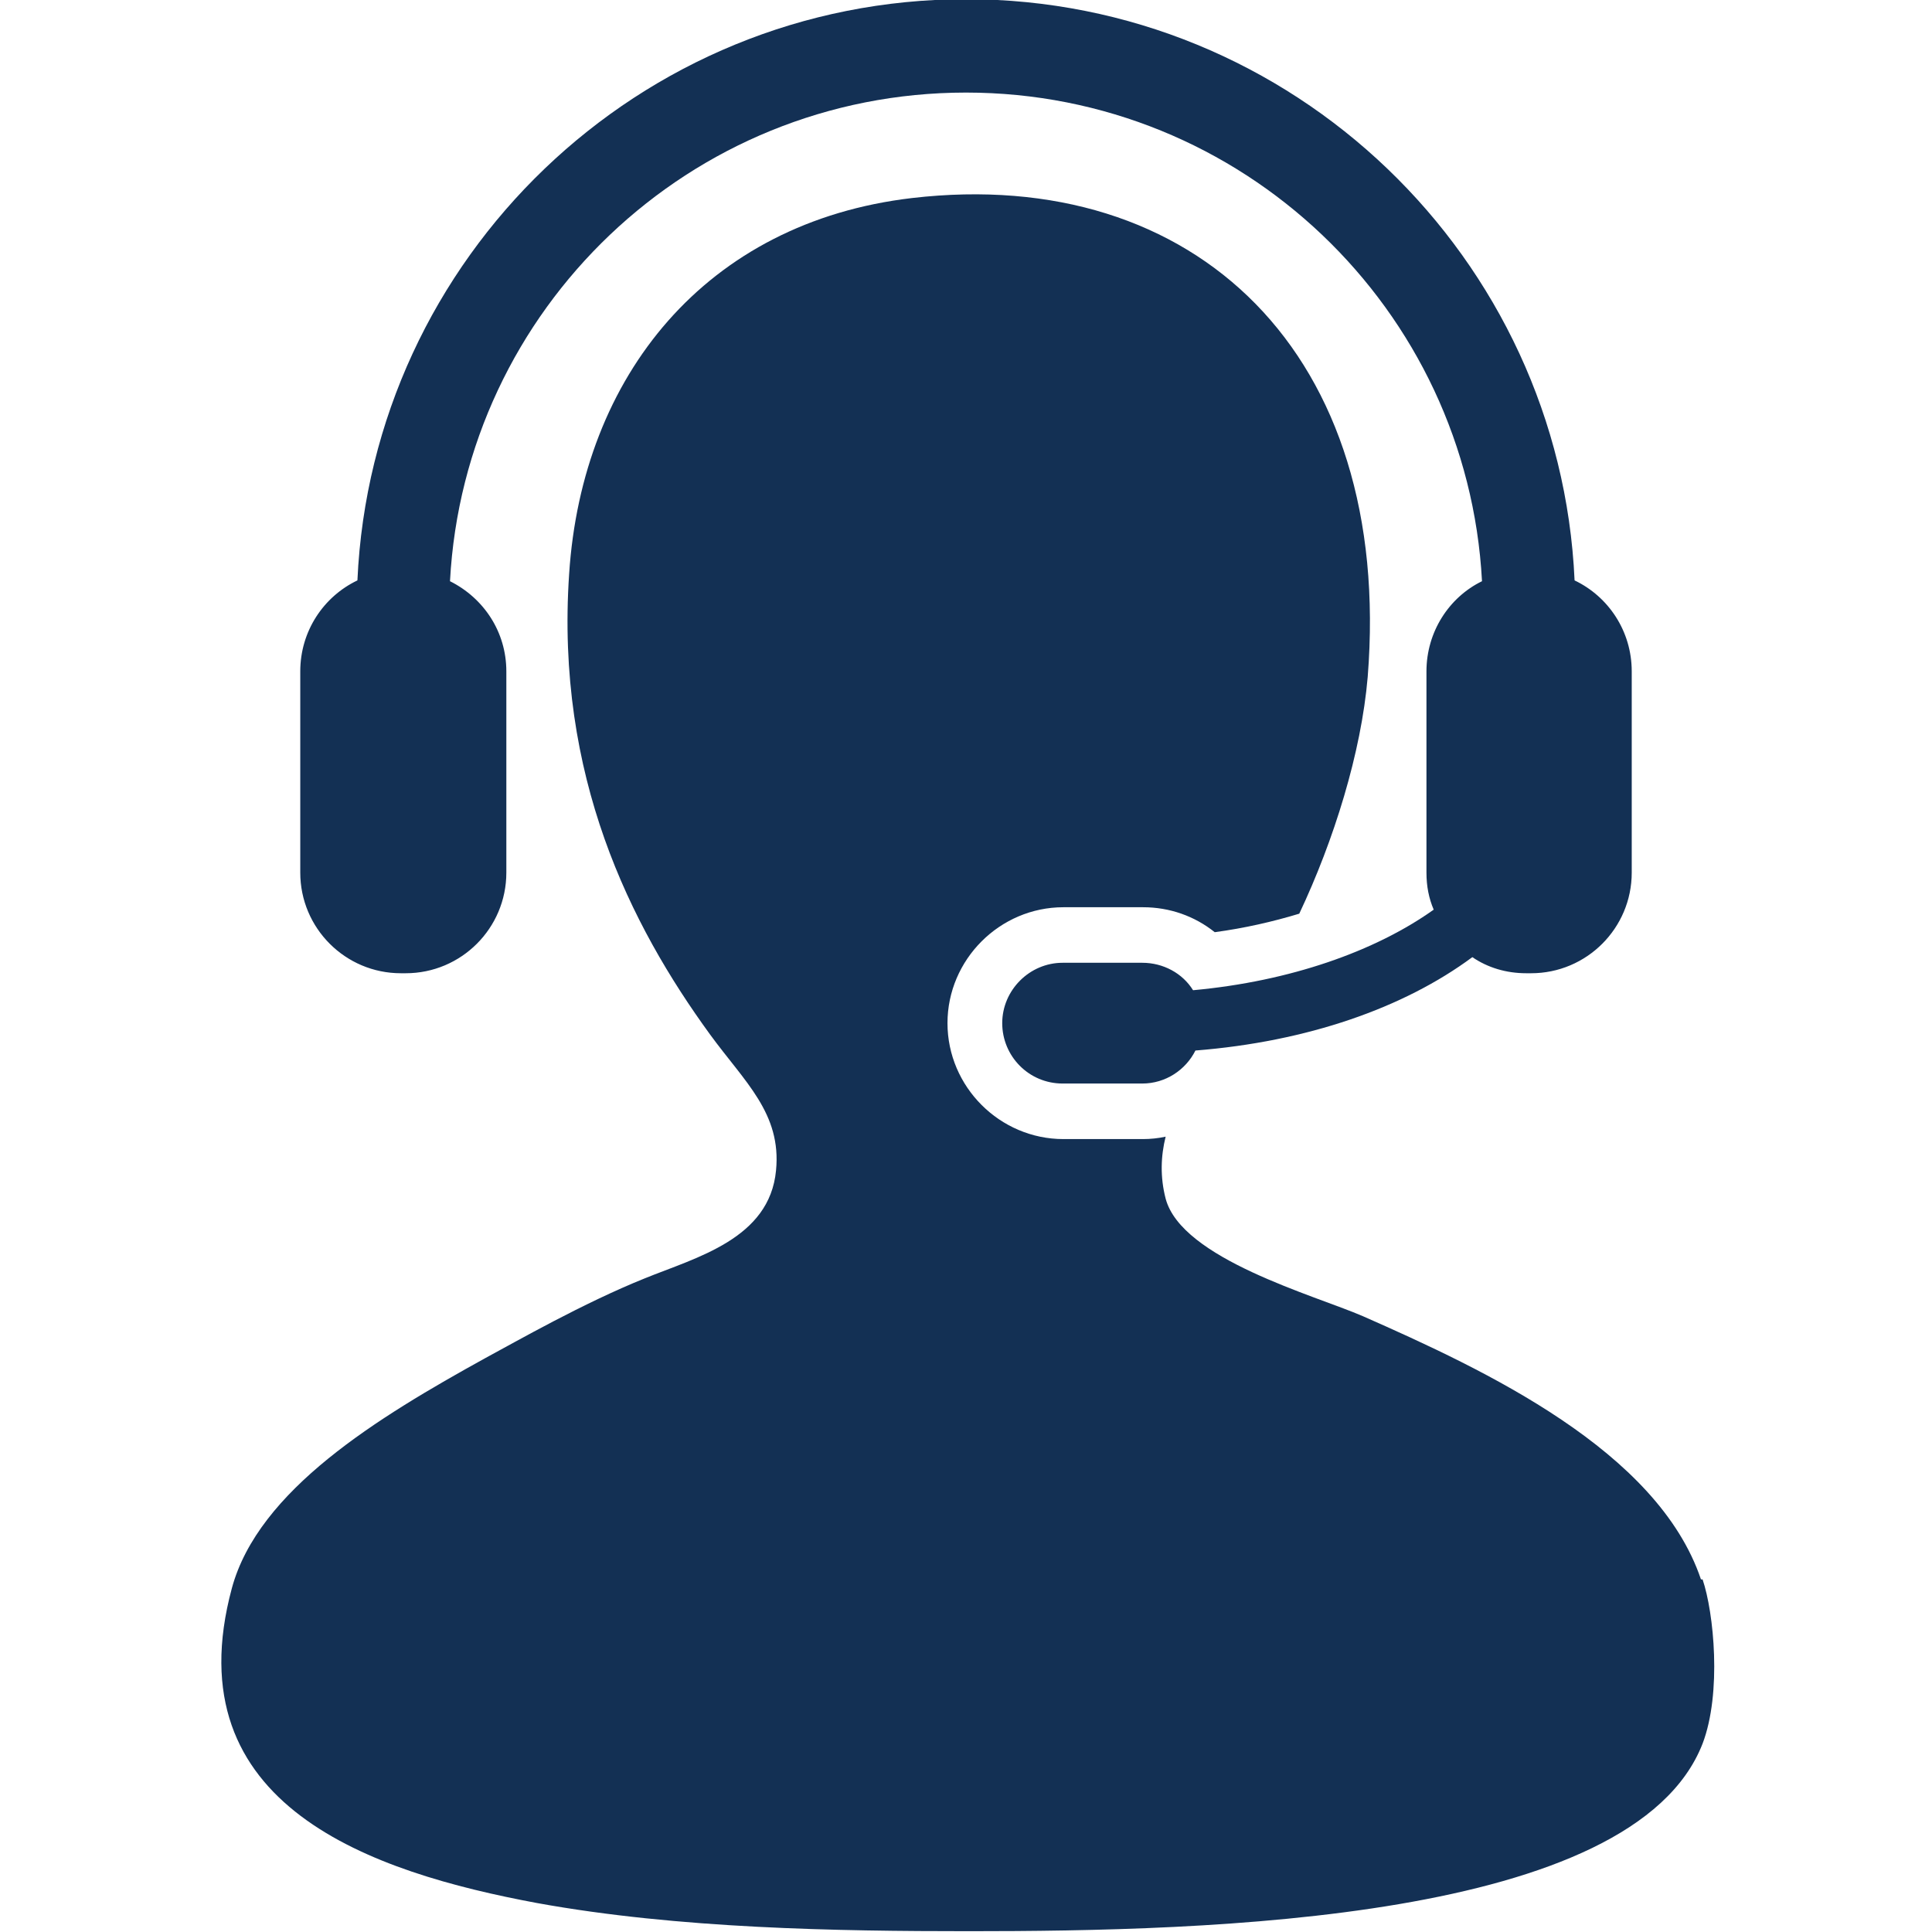
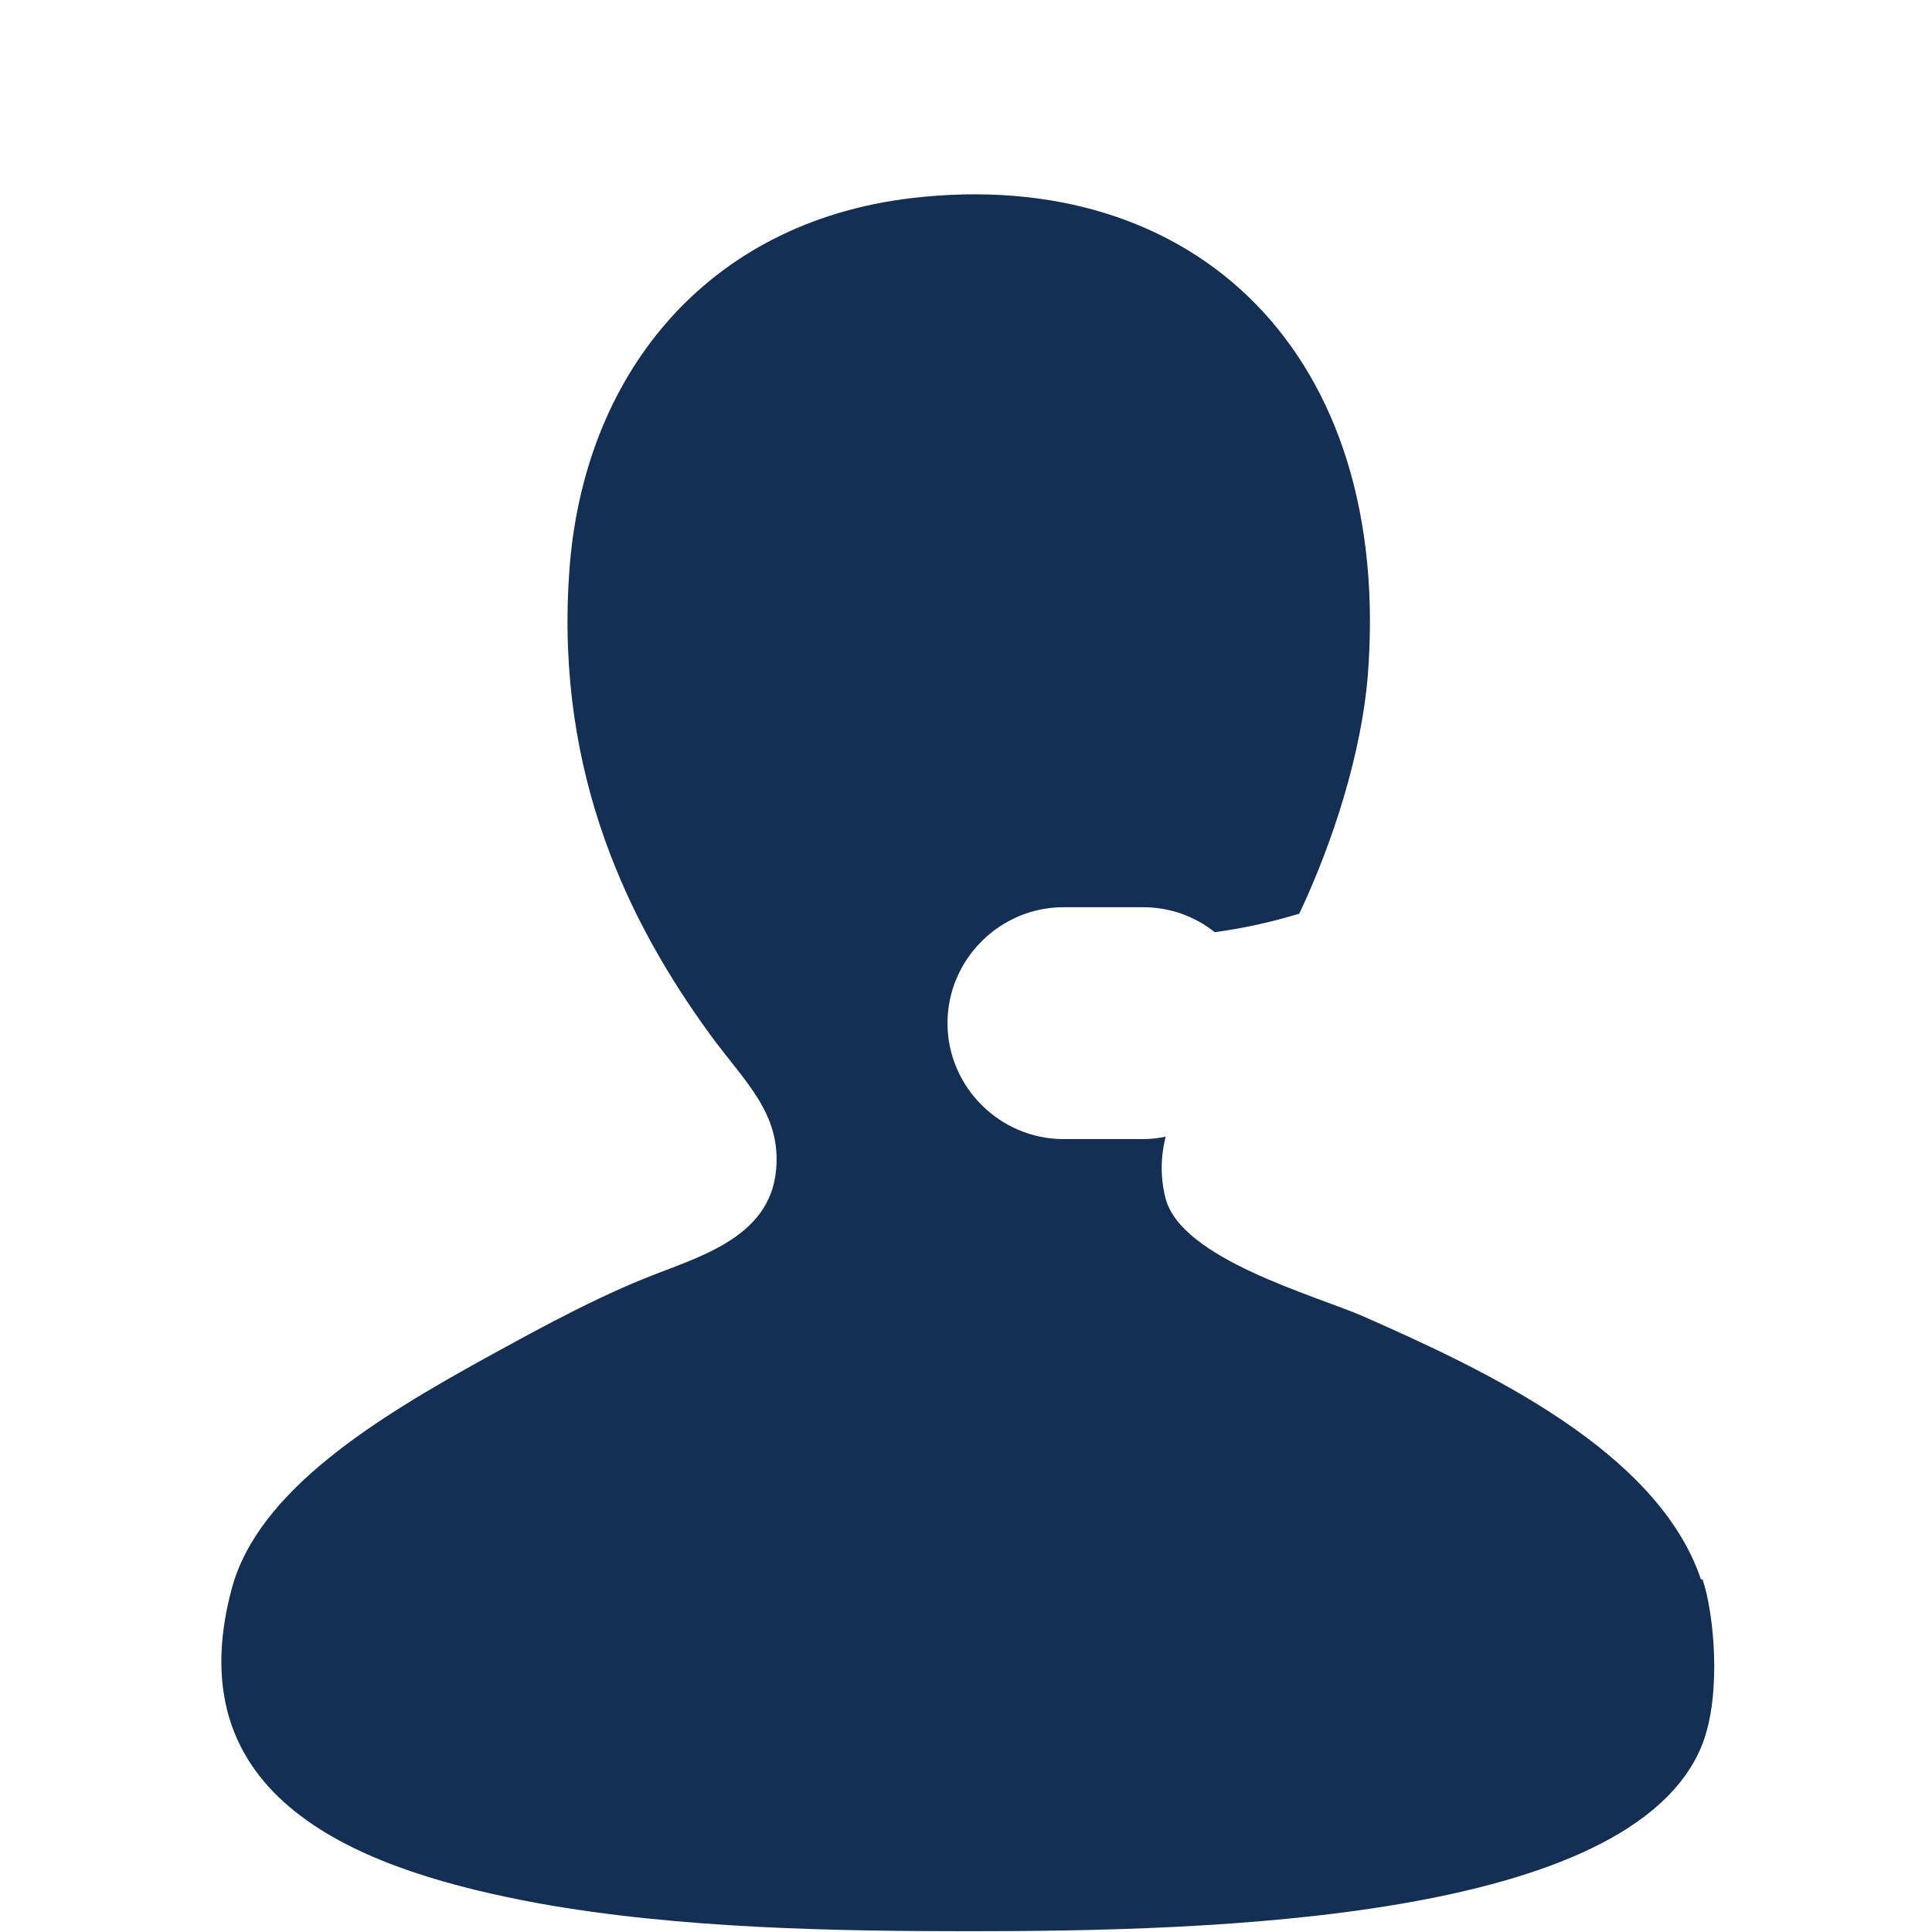
<svg xmlns="http://www.w3.org/2000/svg" id="Layer_1" data-name="Layer 1" viewBox="0 0 24 24">
  <defs>
    <style>
      .cls-1 {
        fill: #133054;
      }
    </style>
  </defs>
  <path class="cls-1" d="M21.13,19.62c-.54-1.6-2.68-2.6-4.2-3.27-.6-.26-2.25-.71-2.45-1.46-.07-.27-.06-.53,0-.77-.09.02-.19.03-.28.03h-.99c-.79,0-1.44-.65-1.44-1.44s.65-1.44,1.44-1.44h.99c.33,0,.64.11.89.31.37-.05.72-.13,1.05-.23.43-.91.77-2,.85-2.94.32-4.01-2.14-6.36-5.66-5.95-2.56.3-4.1,2.21-4.26,4.67-.17,2.51.76,4.36,1.75,5.72.43.59.89.98.82,1.69-.08.85-.99,1.08-1.63,1.34-.77.31-1.59.78-1.98.99-1.34.74-2.82,1.64-3.15,2.86-.73,2.71,1.75,3.53,3.79,3.91,1.76.32,3.74.35,5.37.35,2.95,0,8.25-.12,9.11-2.33.24-.63.14-1.63,0-2.04h0Z" />
-   <path class="cls-1" d="M14.82,12.3c-.13-.21-.37-.34-.63-.34h-.99c-.41,0-.75.34-.75.75s.33.75.75.75h.99c.29,0,.54-.17.66-.41,1.39-.11,2.59-.53,3.44-1.16.19.13.42.2.67.2h.06c.69,0,1.25-.56,1.25-1.25v-2.5c0-.5-.29-.93-.71-1.13-.18-4.01-3.5-7.22-7.56-7.22s-7.38,3.21-7.56,7.22c-.42.2-.71.63-.71,1.13v2.5c0,.69.56,1.25,1.25,1.25h.06c.69,0,1.25-.56,1.25-1.25v-2.5c0-.49-.28-.91-.7-1.12.18-3.38,2.98-6.07,6.41-6.07s6.23,2.69,6.41,6.07c-.41.2-.69.63-.69,1.12v2.5c0,.17.03.32.09.46-.73.52-1.79.89-2.98,1h0Z" />
</svg>